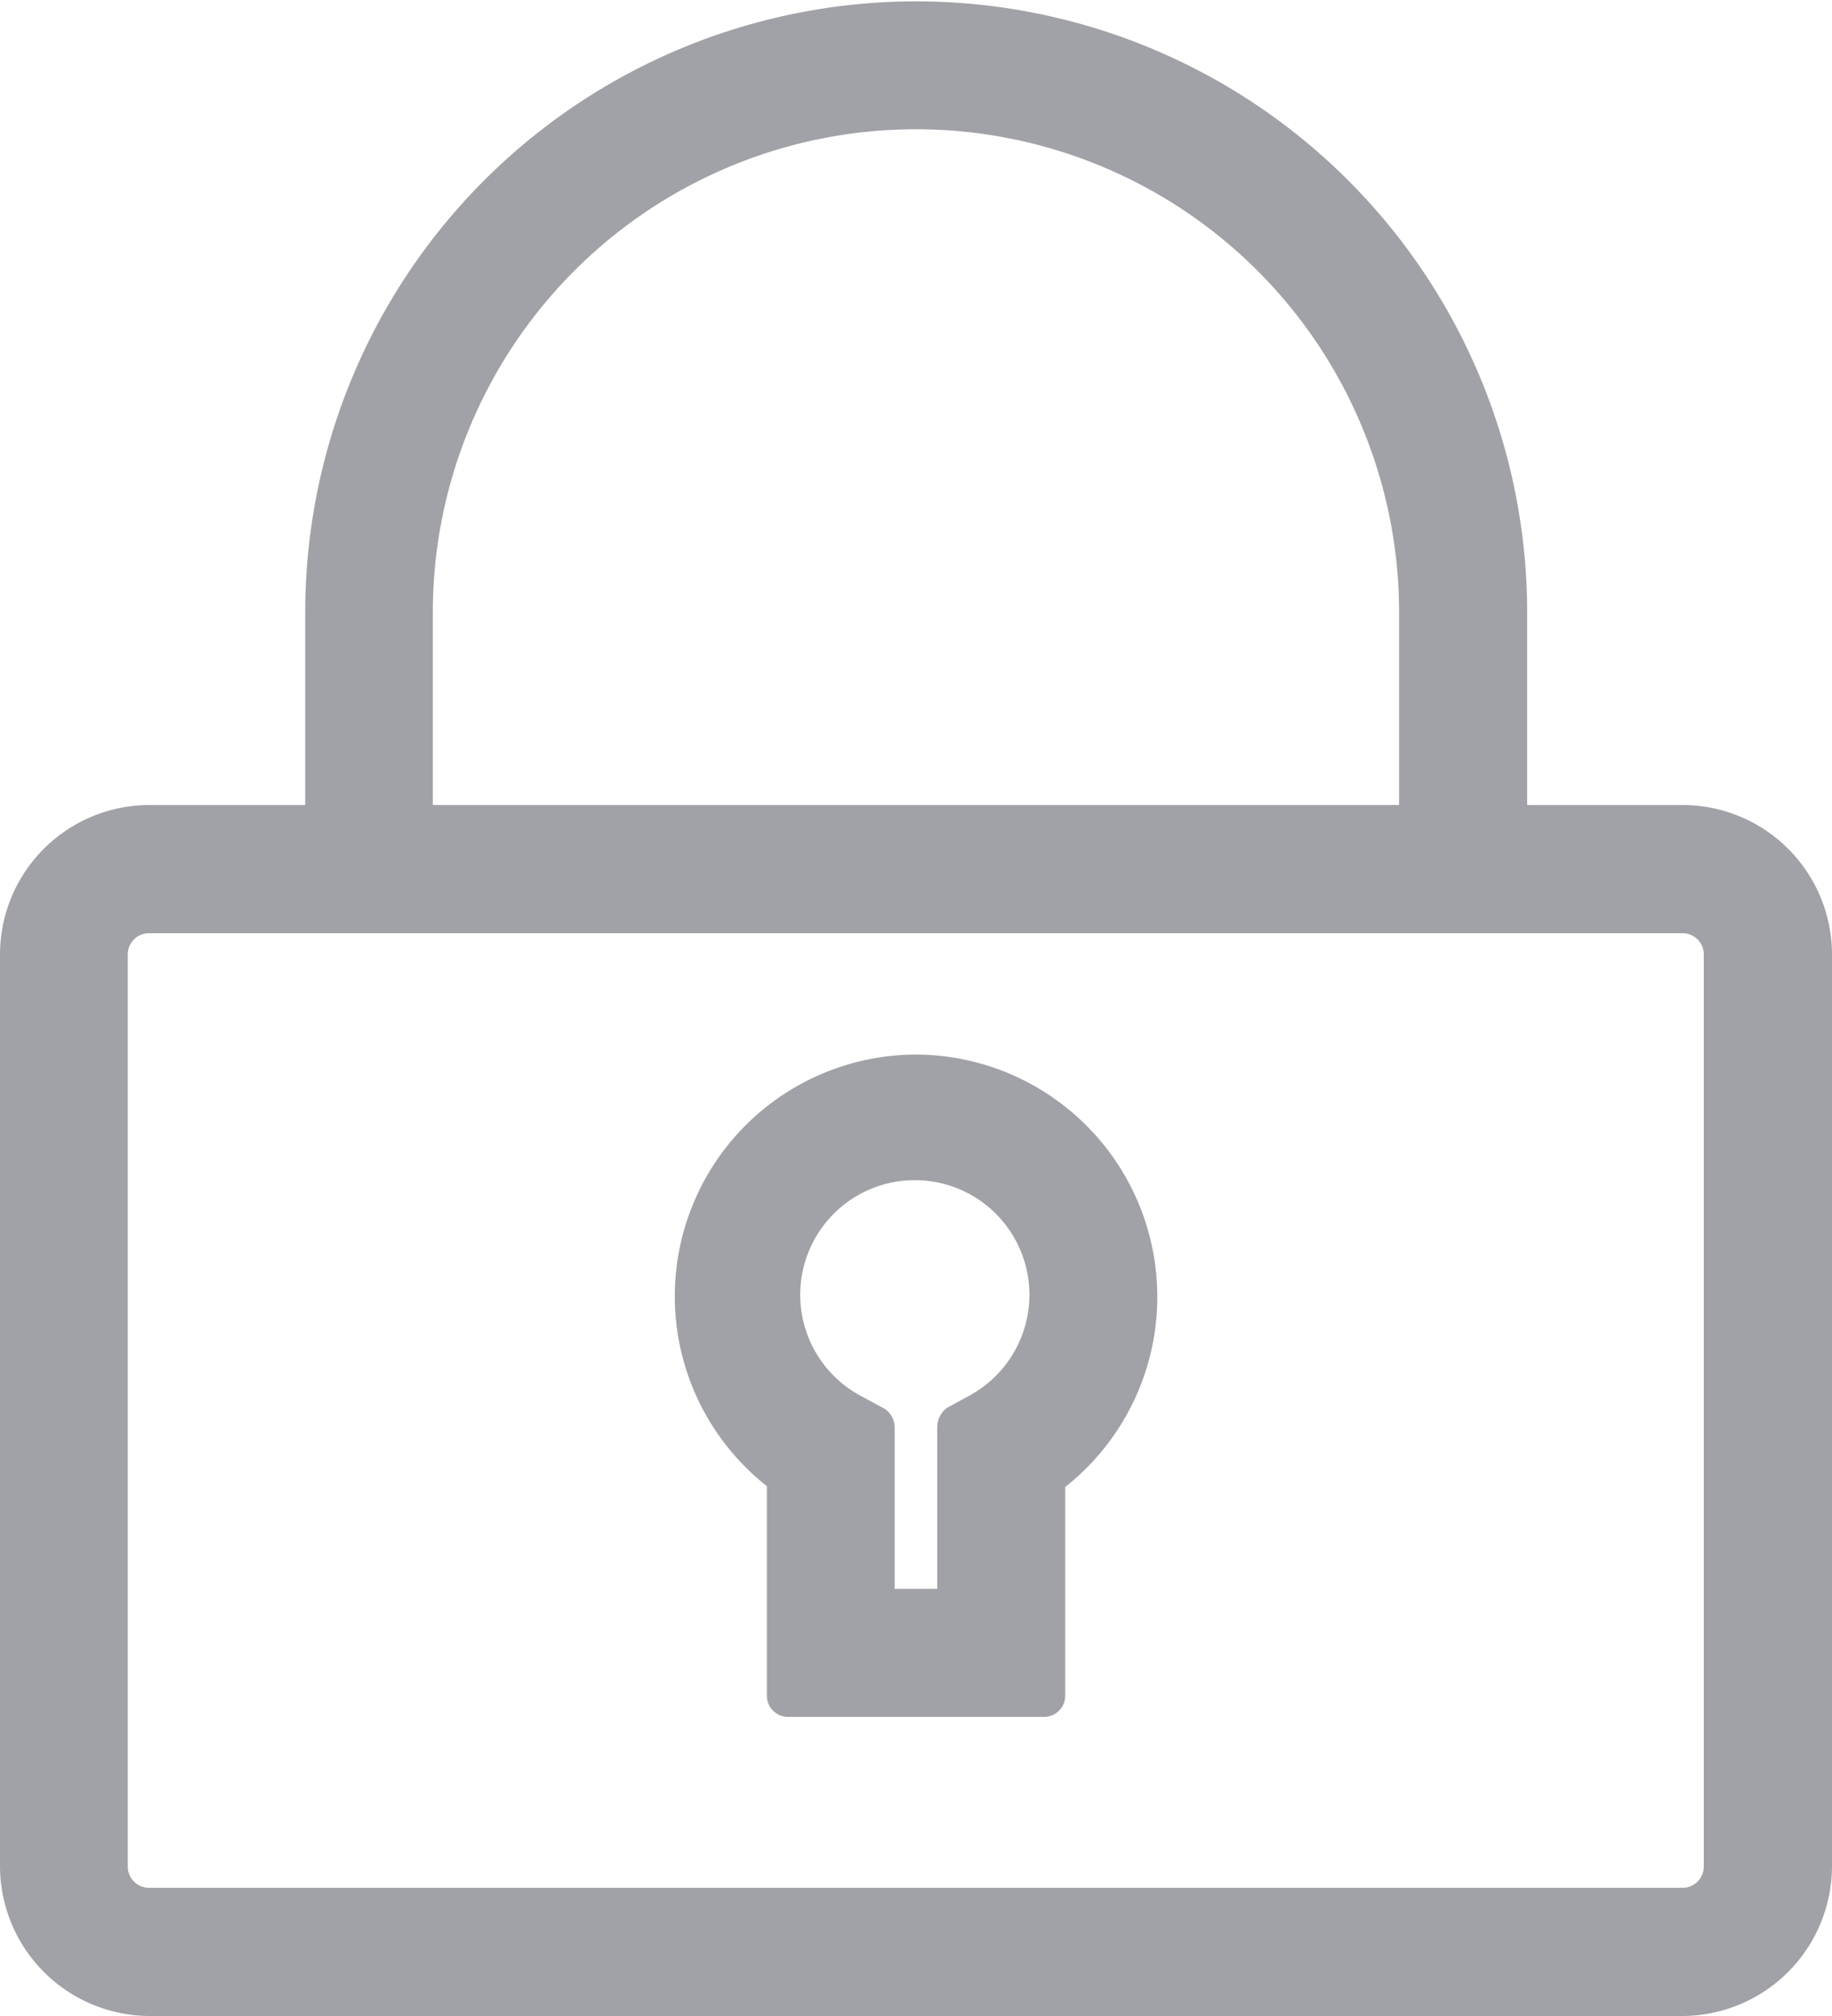
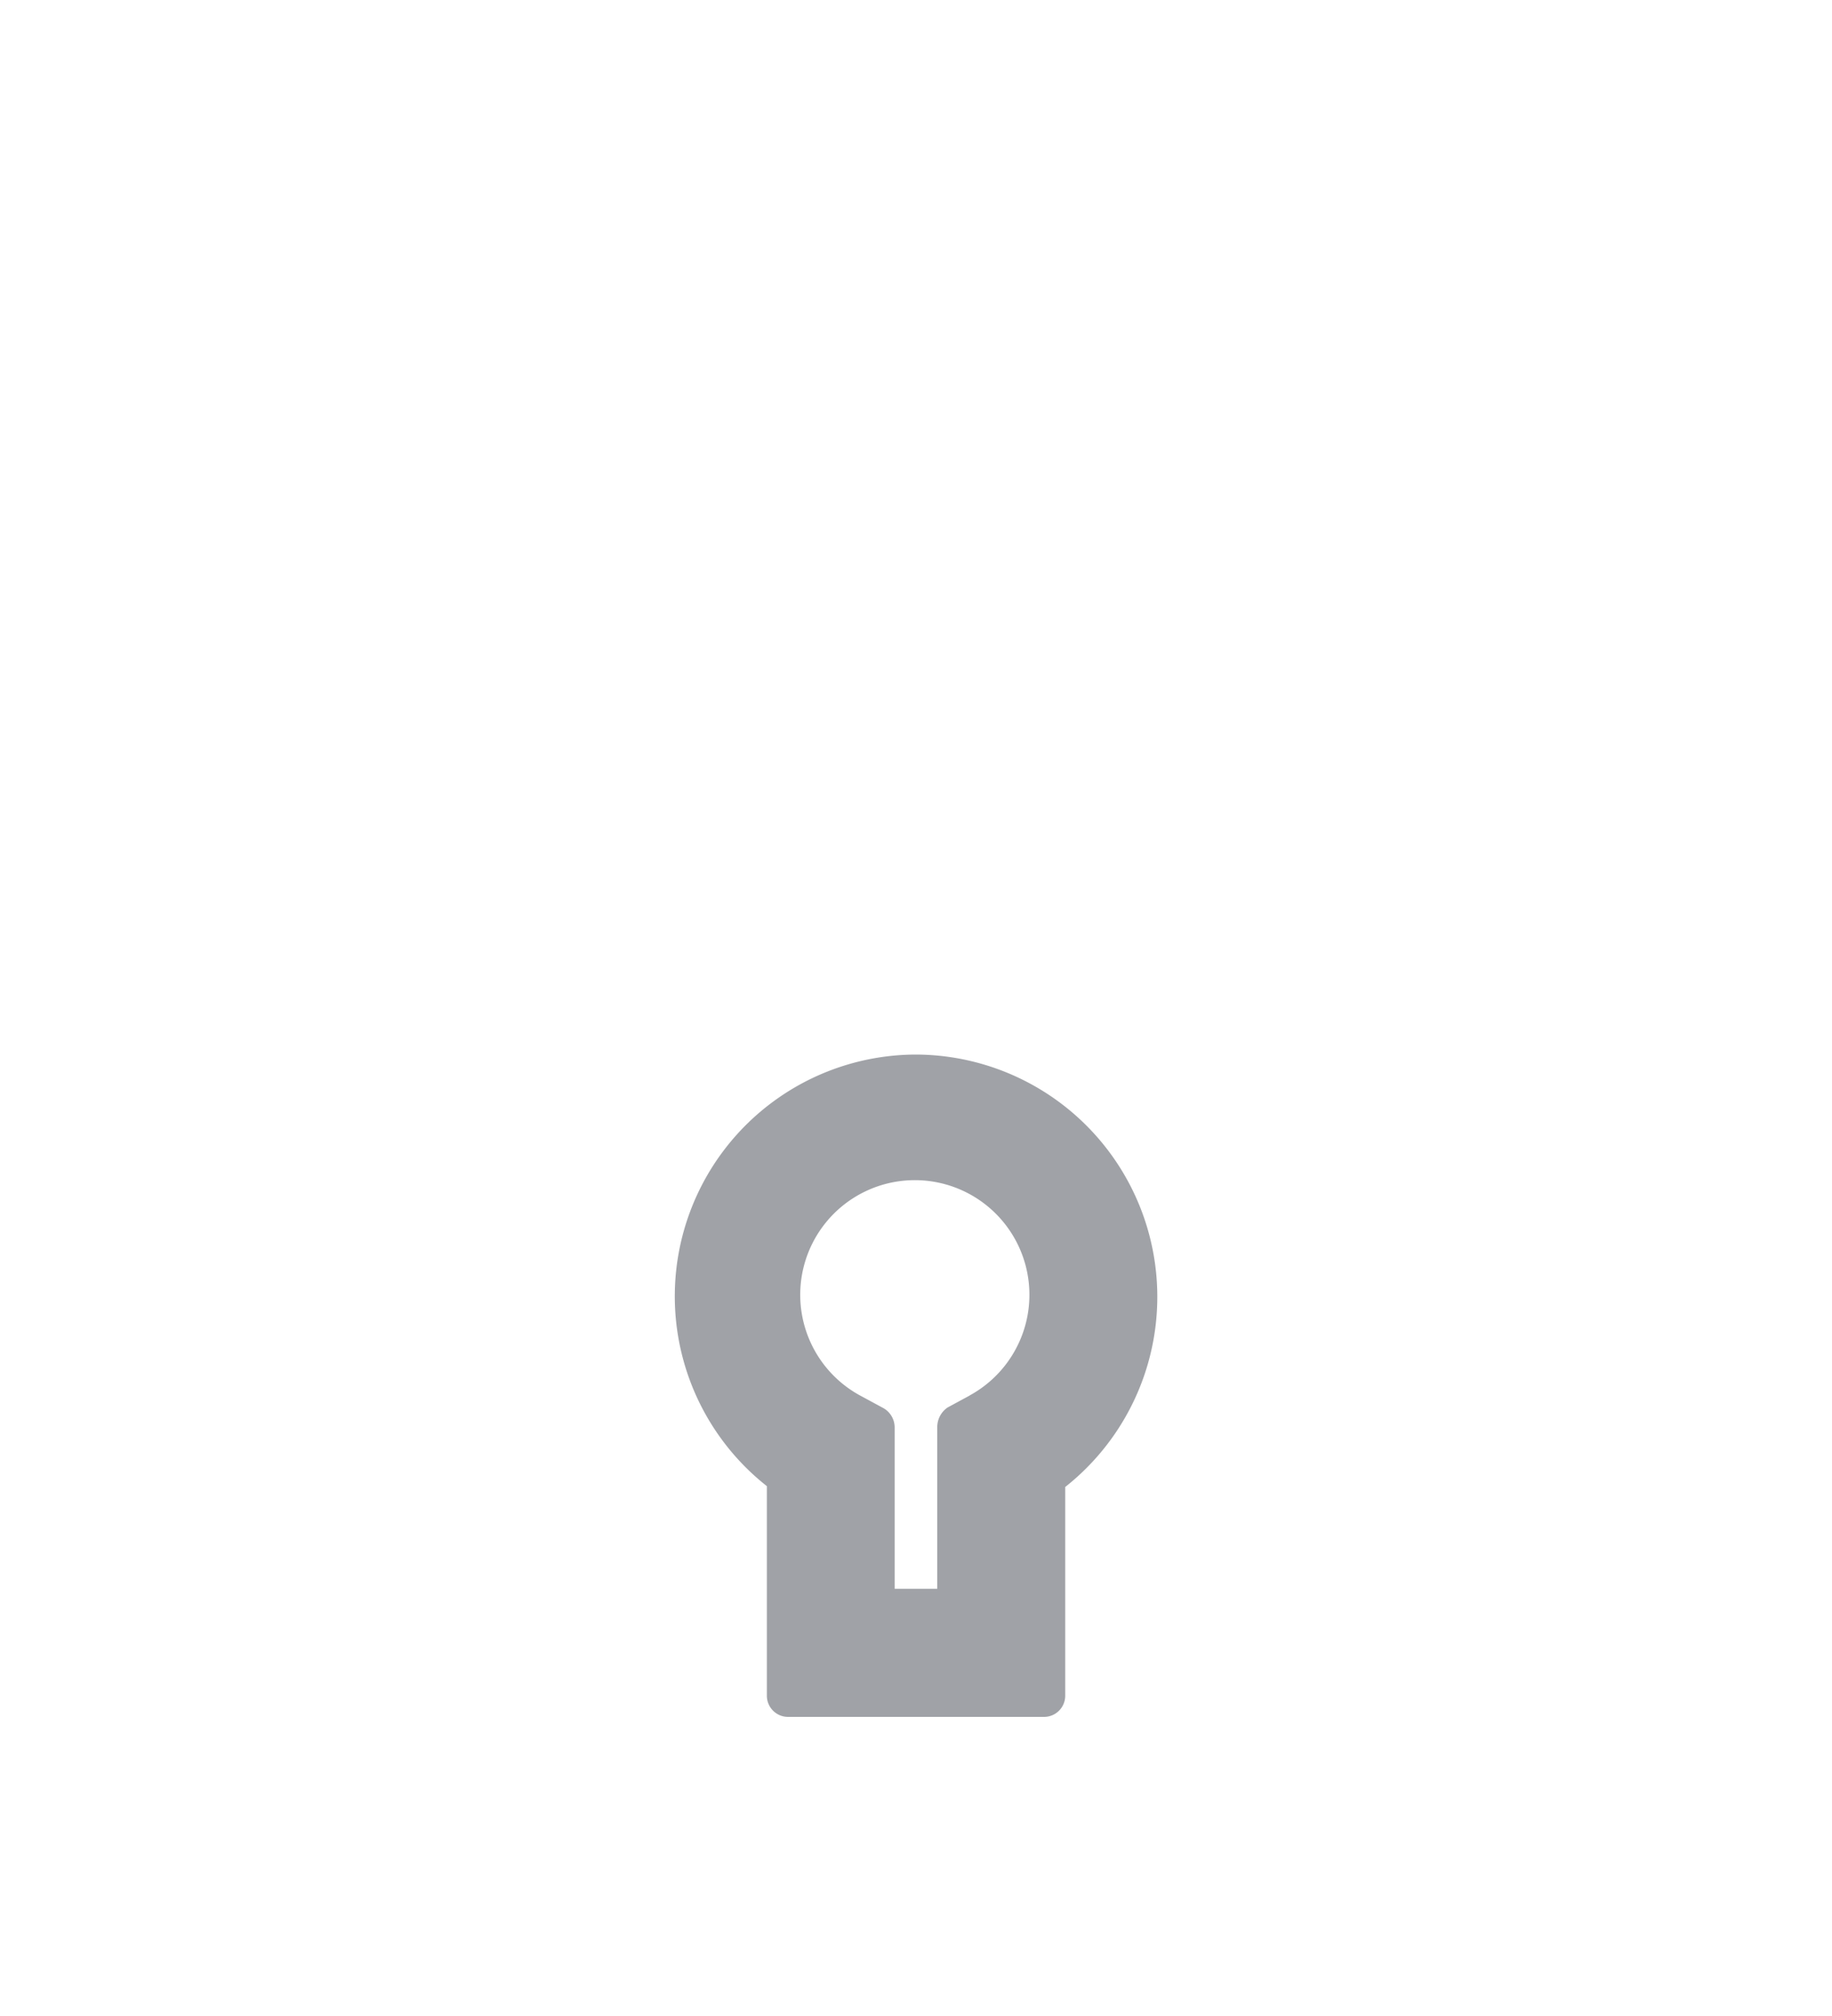
<svg xmlns="http://www.w3.org/2000/svg" id="picto" width="20" height="22" viewBox="0 0 20 22">
  <defs>
    <style>
            .cls-1{fill:#A0A2A7}
        </style>
  </defs>
-   <path id="Tracé_739" d="M18.372 8.785h-1.7v-2.1a6.67 6.67 0 1 0-13.34 0v2.1h-1.7A1.632 1.632 0 0 0 0 10.417v9.951A1.638 1.638 0 0 0 1.628 22h16.744A1.638 1.638 0 0 0 20 20.368v-9.951a1.632 1.632 0 0 0-1.628-1.632zm-13.647 0v-2.1a5.274 5.274 0 1 1 10.549 0v2.1zM18.6 10.417v9.951a.231.231 0 0 1-.233.233H1.628a.231.231 0 0 1-.233-.233v-9.951a.231.231 0 0 1 .233-.233h16.744a.231.231 0 0 1 .228.233z" class="cls-1" />
  <path id="Tracé_740" d="M10.553 12.34a2.638 2.638 0 0 0-1.628 4.71v2.285a.231.231 0 0 0 .233.233h2.791a.231.231 0 0 0 .233-.233v-2.276a2.644 2.644 0 0 0-1.628-4.719zm.586 3.721l-.242.131a.26.26 0 0 0-.112.215v1.763h-.465v-1.764a.243.243 0 0 0-.12-.206l-.242-.131a1.251 1.251 0 1 1 1.181-.009z" class="cls-1" transform="translate(-.553 -.832)" />
</svg>